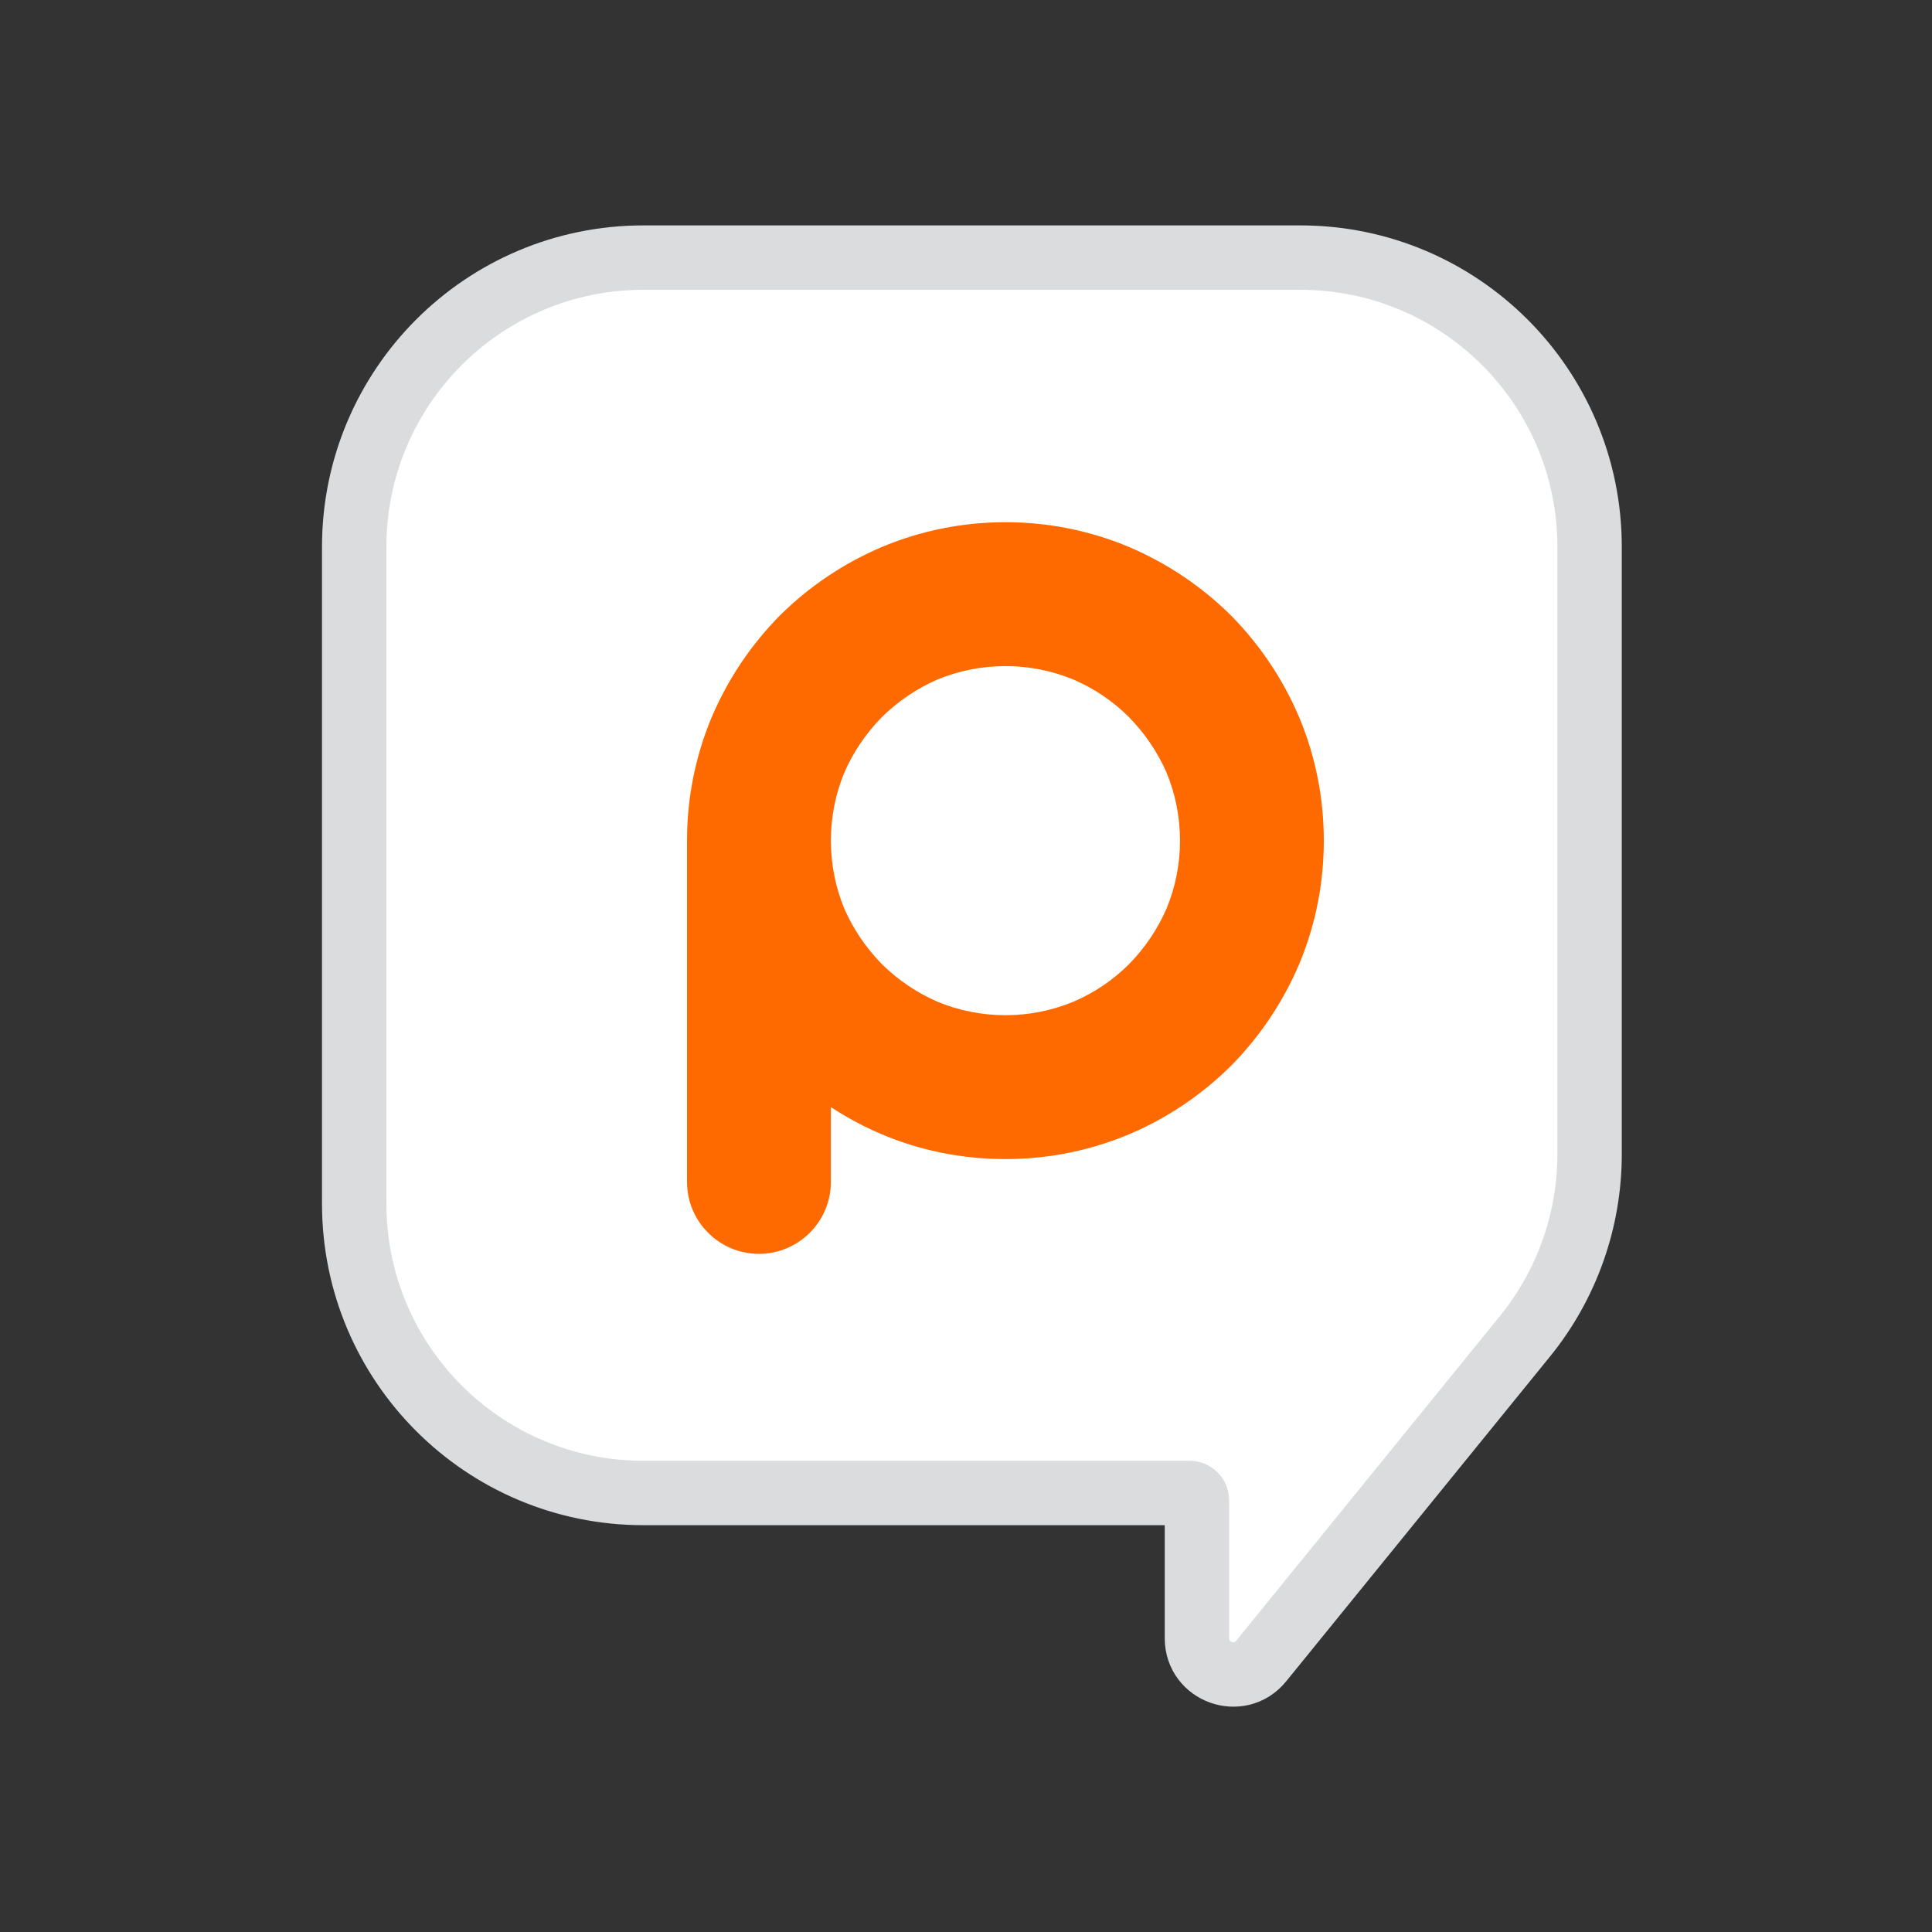
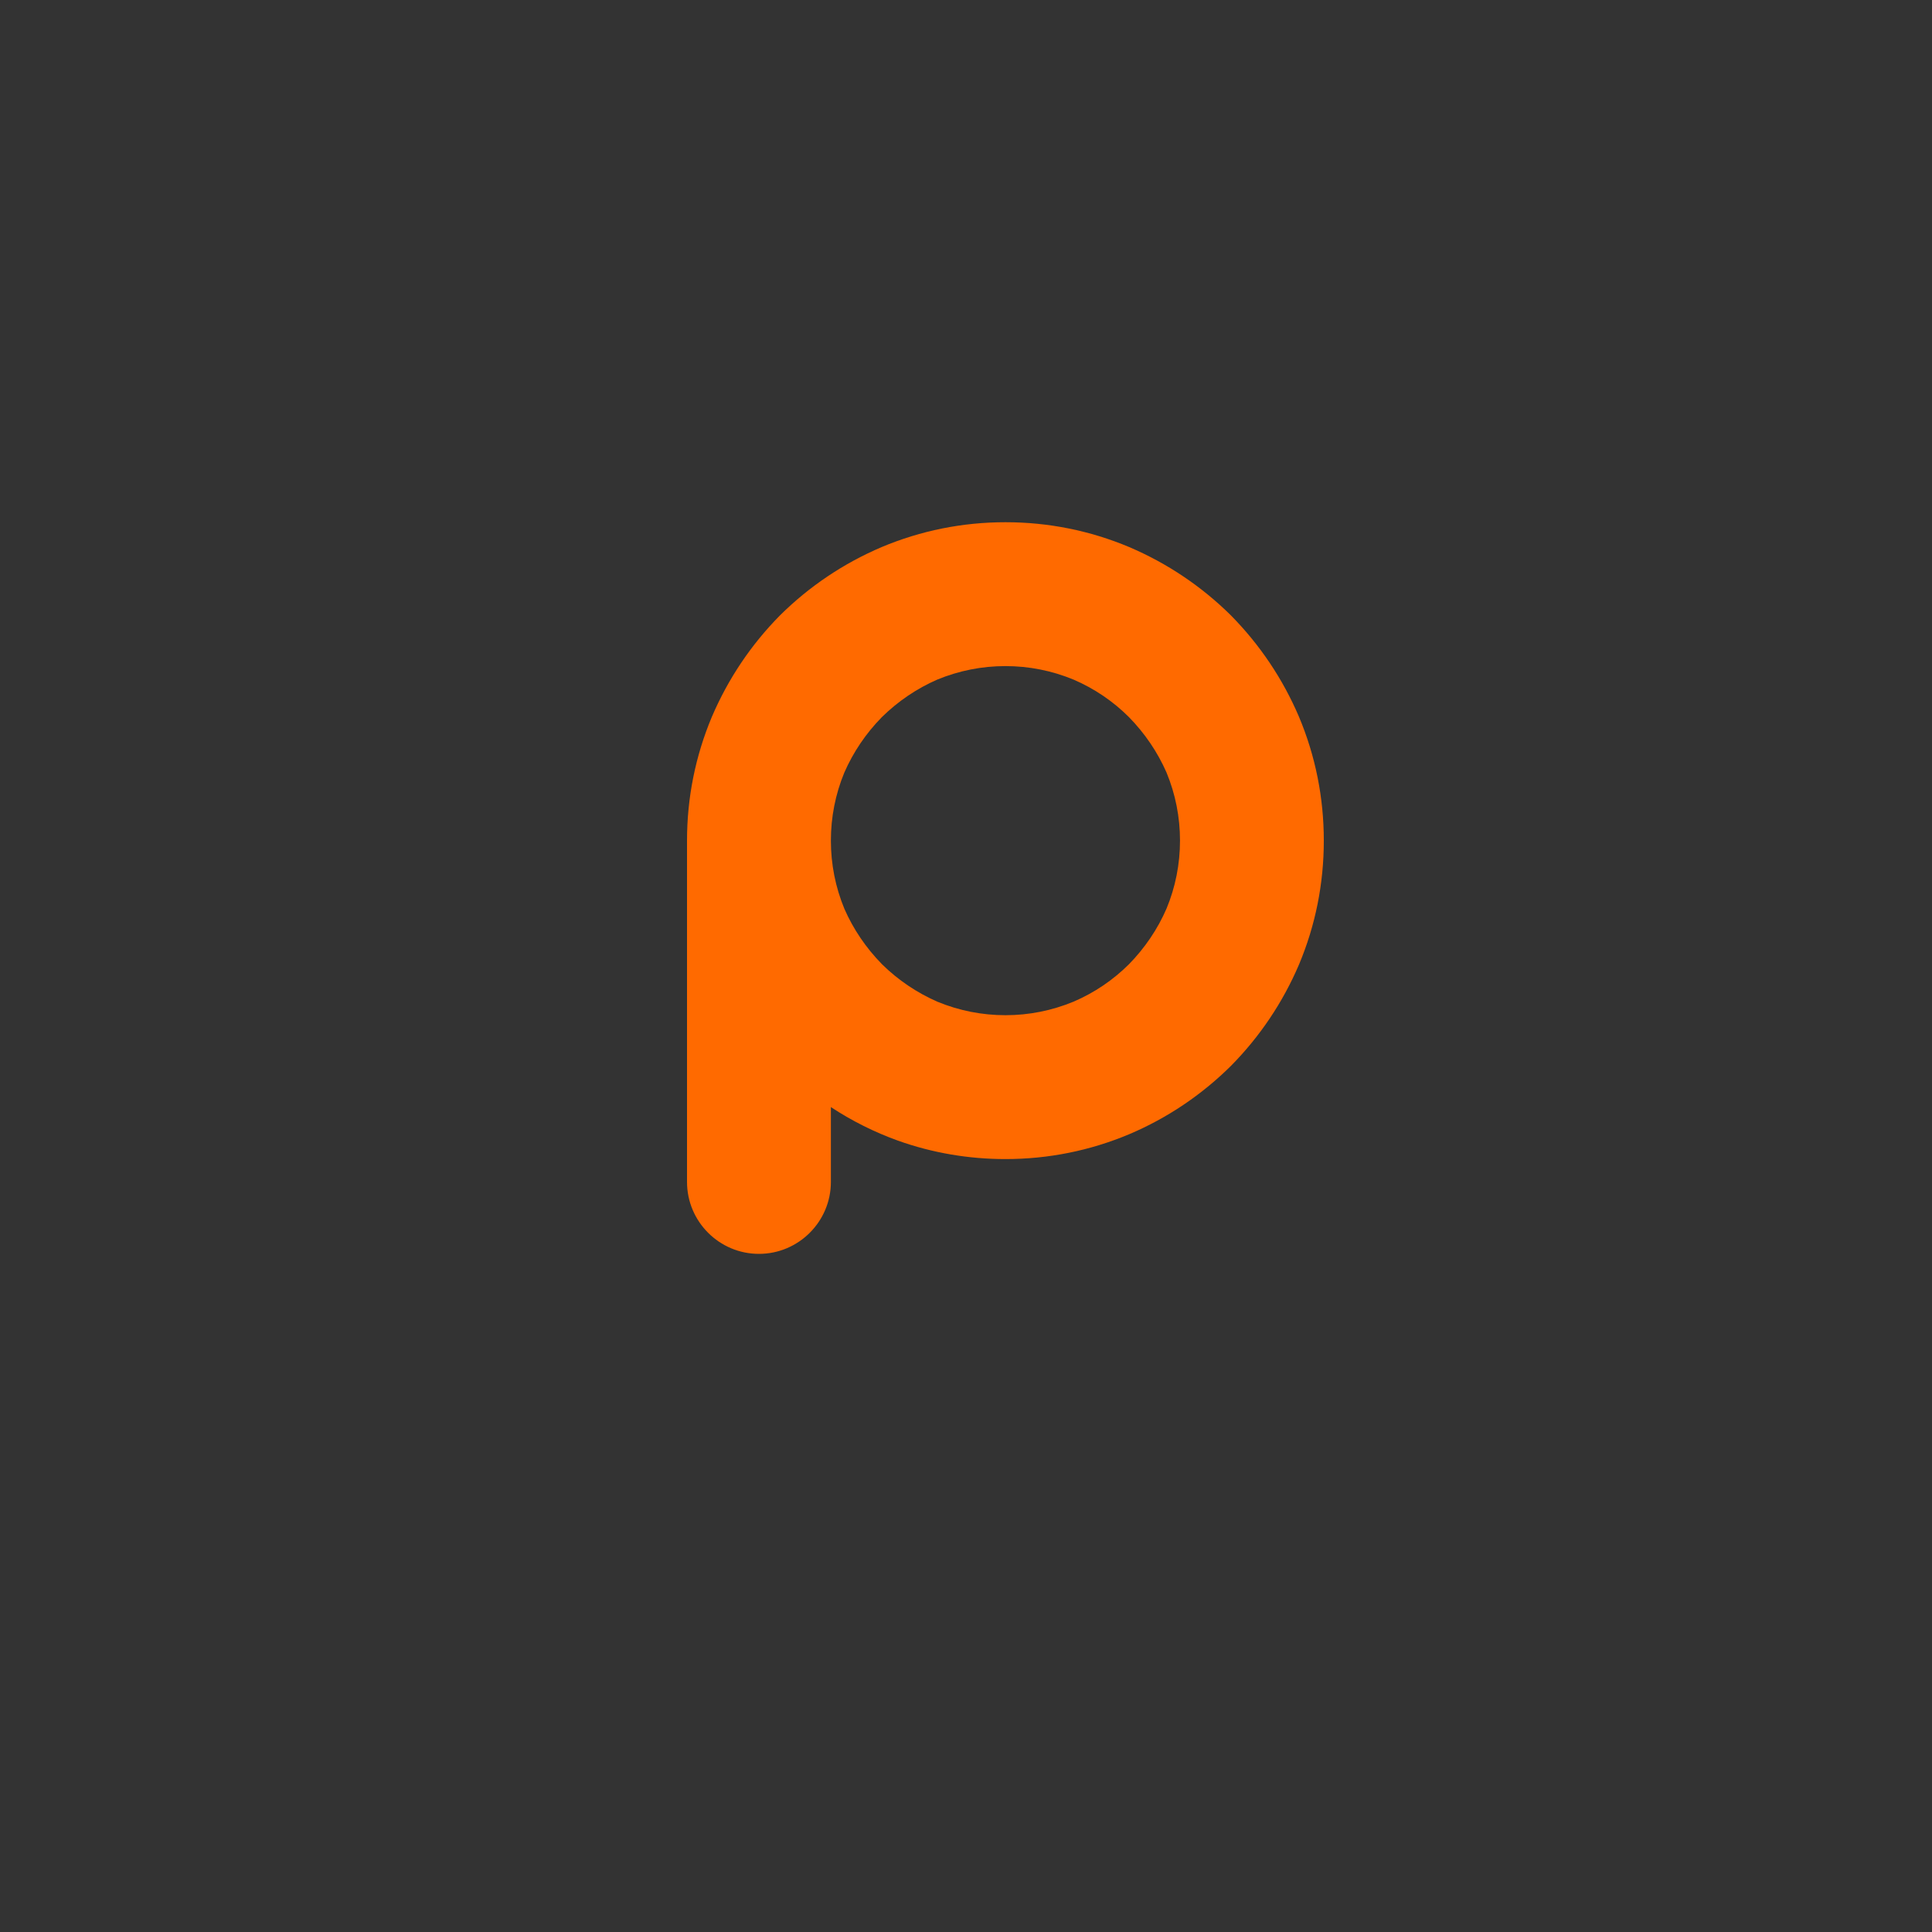
<svg xmlns="http://www.w3.org/2000/svg" width="30" height="30" viewBox="0 0 30 30" fill="none">
  <rect x="0" y="0" width="30" height="30" fill="#333333" stroke="none" />
-   <path d="M24.683 8.492C24.683 6.011 22.672 4 20.191 4H9.991C7.511 4 5.5 6.011 5.5 8.492V18.692C5.5 21.172 7.511 23.183 9.991 23.183H18.474C18.535 23.183 18.586 23.234 18.586 23.296V25.439C18.586 25.967 19.25 26.203 19.583 25.793L23.677 20.753C24.328 19.953 24.683 18.953 24.683 17.921V8.492Z" fill="white" stroke="#DADCDE" />
  <path d="M19.111 9.553C18.655 9.103 18.125 8.747 17.535 8.495C16.926 8.239 16.278 8.109 15.613 8.109C14.947 8.109 14.299 8.239 13.688 8.496C13.1 8.747 12.57 9.102 12.112 9.555C11.662 10.011 11.306 10.541 11.054 11.13C10.798 11.74 10.668 12.387 10.668 13.053V18.353C10.668 18.969 11.169 19.47 11.785 19.47C12.4 19.47 12.902 18.969 12.902 18.353V17.191C13.228 17.405 13.577 17.58 13.944 17.712C14.477 17.902 15.039 17.998 15.613 17.998C16.279 17.998 16.926 17.868 17.537 17.611C18.125 17.361 18.655 17.005 19.113 16.552C19.563 16.096 19.919 15.567 20.171 14.977C20.427 14.367 20.556 13.72 20.556 13.054C20.556 12.388 20.427 11.74 20.17 11.129C19.919 10.541 19.563 10.011 19.111 9.553ZM18.114 14.108C17.975 14.429 17.777 14.72 17.531 14.972C17.283 15.219 16.993 15.415 16.672 15.553C16.334 15.693 15.977 15.764 15.613 15.764C15.248 15.764 14.892 15.693 14.557 15.555C14.237 15.415 13.946 15.219 13.696 14.973C13.447 14.719 13.25 14.428 13.112 14.113C12.972 13.775 12.902 13.418 12.902 13.053C12.902 12.689 12.972 12.332 13.11 11.998C13.249 11.679 13.446 11.388 13.692 11.137C13.945 10.888 14.237 10.691 14.553 10.553C14.891 10.414 15.247 10.343 15.612 10.343C15.977 10.343 16.333 10.414 16.668 10.552C16.992 10.691 17.282 10.888 17.529 11.134C17.777 11.387 17.974 11.678 18.113 11.994C18.253 12.332 18.323 12.689 18.323 13.053C18.323 13.418 18.252 13.775 18.114 14.108Z" fill="#FF6A00" />
</svg>